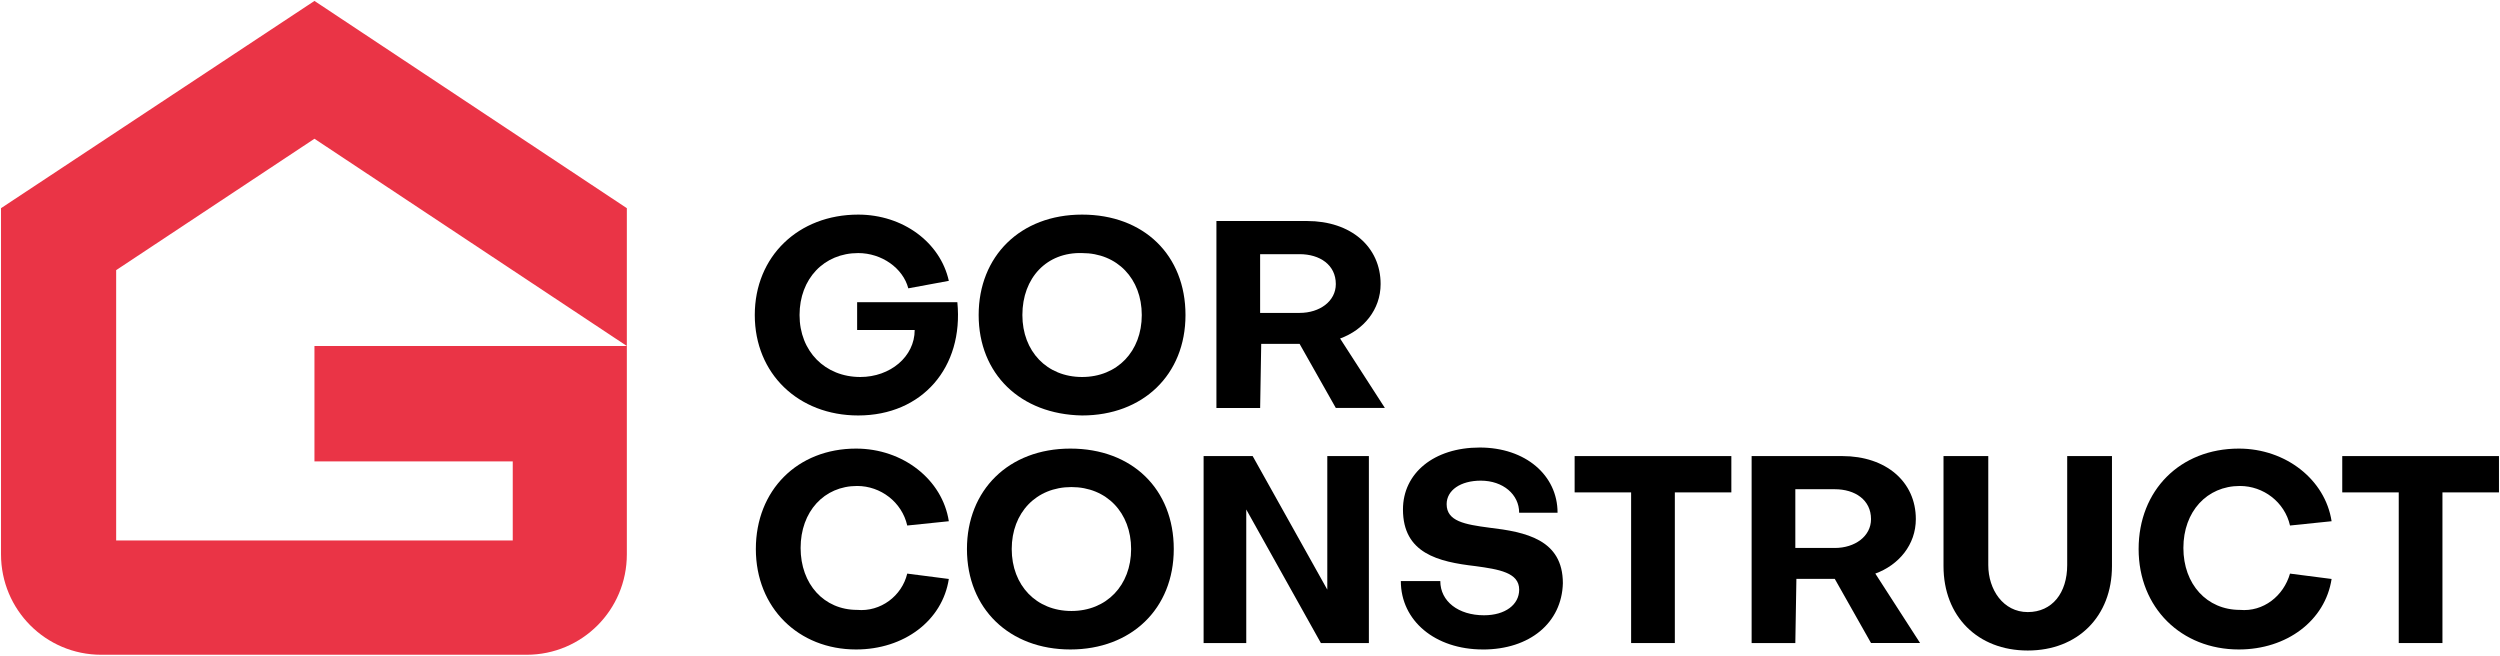
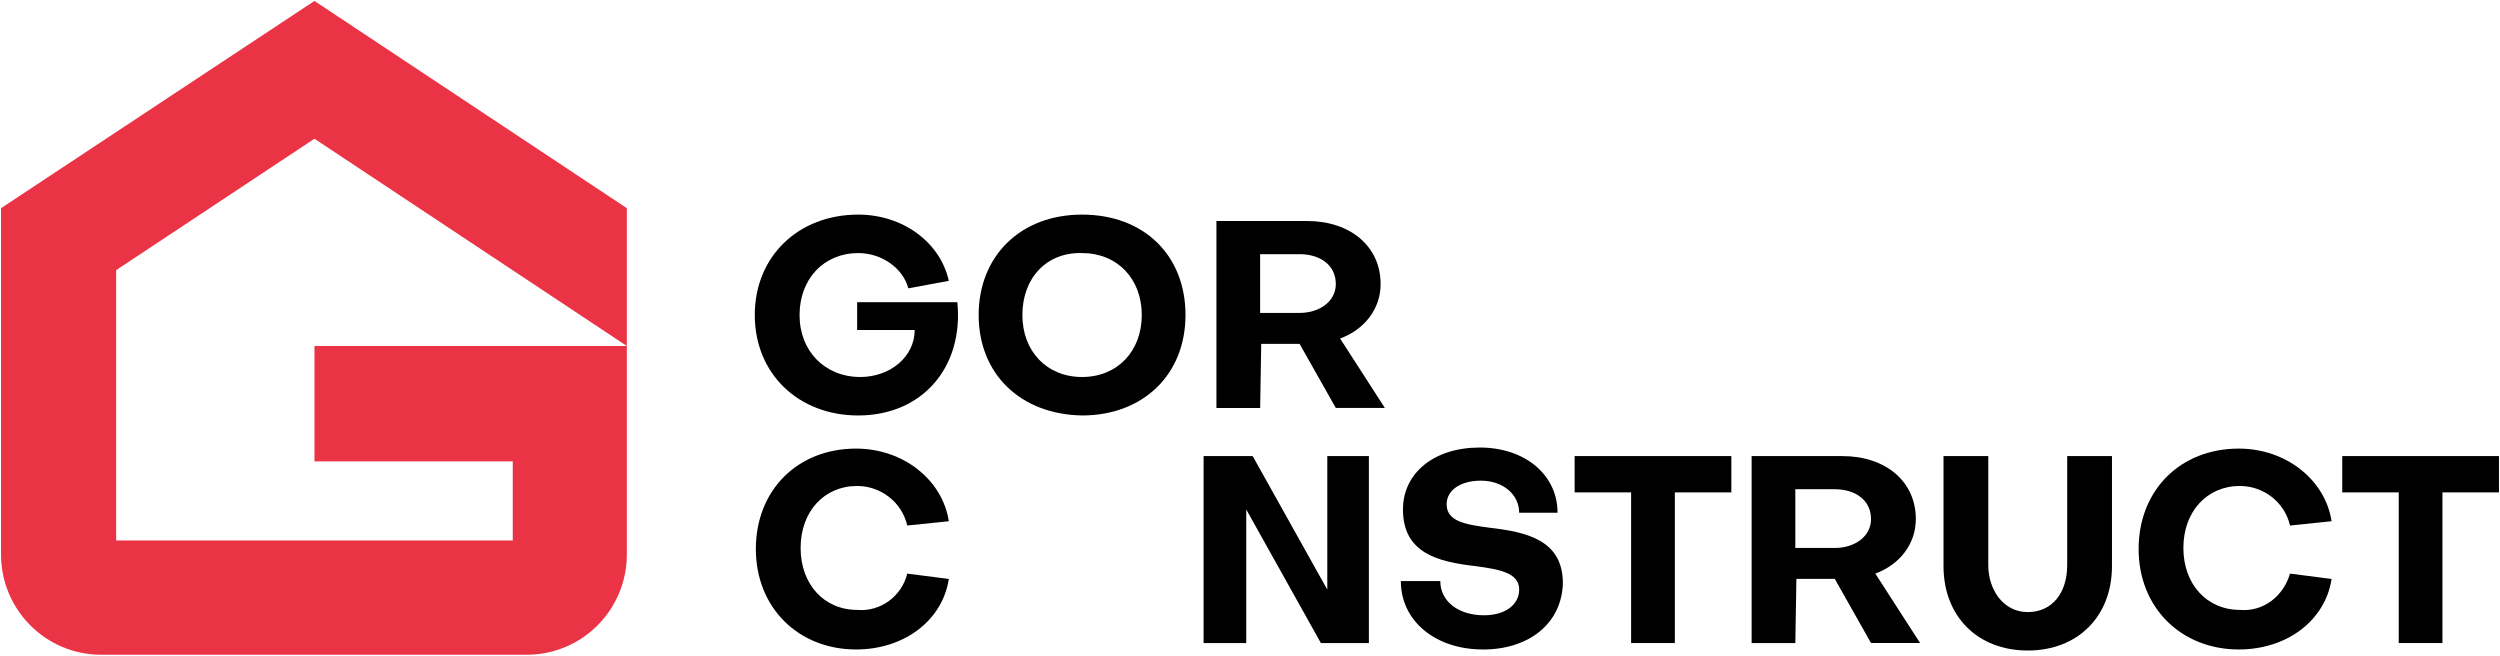
<svg xmlns="http://www.w3.org/2000/svg" width="183" height="48" viewBox="0 0 183 48" fill="none">
  <g clip-path="url(#clip0_26_48)">
    <path d="M45.885 25.329H23.018V33.774H37.533V39.561H8.503V19.774L23.018 10.156L45.885 25.327V15.239L23.018 0.068L0.074 15.239V40.576C0.074 44.644 3.351 47.928 7.41 47.928H38.549C42.608 47.928 45.885 44.644 45.885 40.576V25.327V25.329Z" fill="#EA3446" />
    <path d="M66.957 24.156H62.742V22.123H70.078C70.547 26.894 67.503 30.412 62.82 30.412C58.45 30.412 55.25 27.362 55.25 23.061C55.25 18.759 58.45 15.709 62.82 15.709C66.097 15.709 68.83 17.742 69.454 20.558L66.488 21.106C66.097 19.62 64.537 18.525 62.82 18.525C60.322 18.525 58.527 20.402 58.527 23.061C58.527 25.719 60.4 27.596 62.975 27.596C65.162 27.596 66.955 26.111 66.955 24.156H66.957Z" fill="black" />
    <path d="M71.638 23.061C71.638 18.759 74.682 15.709 79.208 15.709C83.734 15.709 86.778 18.681 86.778 23.061C86.778 27.44 83.656 30.412 79.208 30.412C74.682 30.334 71.638 27.362 71.638 23.061ZM74.838 23.061C74.838 25.719 76.633 27.596 79.208 27.596C81.783 27.596 83.578 25.719 83.578 23.061C83.578 20.402 81.783 18.525 79.208 18.525C76.633 18.447 74.838 20.324 74.838 23.061Z" fill="black" />
-     <path d="M92.241 29.865H89.042V16.178H95.676C98.875 16.178 101.061 18.055 101.061 20.792C101.061 22.669 99.813 24.154 98.095 24.779L101.373 29.863H97.782L95.129 25.169H92.321L92.243 29.863L92.241 29.865ZM92.241 18.603V22.905H95.129C96.611 22.905 97.782 22.045 97.782 20.794C97.782 19.387 96.611 18.605 95.129 18.605H92.241V18.603Z" fill="black" />
+     <path d="M92.241 29.865H89.042V16.178H95.676C98.875 16.178 101.061 18.055 101.061 20.792C101.061 22.669 99.813 24.154 98.095 24.779L101.373 29.863H97.782L95.129 25.169H92.321L92.243 29.863L92.241 29.865ZM92.241 18.603V22.905H95.129C96.611 22.905 97.782 22.045 97.782 20.794C97.782 19.387 96.611 18.605 95.129 18.605H92.241V18.603" fill="black" />
    <path d="M66.41 41.988L69.454 42.38C68.985 45.43 66.177 47.541 62.664 47.541C58.45 47.541 55.328 44.49 55.328 40.189C55.328 35.887 58.372 32.837 62.664 32.837C66.099 32.837 68.985 35.106 69.454 38.154L66.41 38.468C66.019 36.747 64.459 35.573 62.742 35.573C60.322 35.573 58.605 37.45 58.605 40.109C58.605 42.767 60.322 44.644 62.742 44.644C64.459 44.8 66.019 43.627 66.41 41.986V41.988Z" fill="black" />
-     <path d="M70.781 40.189C70.781 35.887 73.824 32.837 78.35 32.837C82.876 32.837 85.92 35.809 85.92 40.189C85.92 44.568 82.798 47.541 78.35 47.541C73.902 47.541 70.781 44.568 70.781 40.189ZM74.058 40.189C74.058 42.847 75.853 44.724 78.428 44.724C81.003 44.724 82.798 42.847 82.798 40.189C82.798 37.53 81.003 35.653 78.428 35.653C75.853 35.653 74.058 37.53 74.058 40.189Z" fill="black" />
    <path d="M97.158 43.161V33.385H100.202V47.071H96.689L91.226 37.294V47.071H88.104V33.385H91.695L97.158 43.161Z" fill="black" />
    <path d="M108.551 47.541C105.039 47.541 102.541 45.43 102.541 42.535H105.43C105.43 44.021 106.756 45.038 108.629 45.038C110.189 45.038 111.204 44.257 111.204 43.161C111.204 41.91 109.722 41.676 108.005 41.44C105.274 41.126 102.697 40.501 102.697 37.294C102.697 34.636 104.961 32.759 108.316 32.759C111.671 32.759 114.013 34.792 114.013 37.53H111.202C111.202 36.201 110.031 35.184 108.392 35.184C106.91 35.184 105.894 35.887 105.894 36.905C105.894 38.156 107.221 38.39 109.016 38.626C111.669 38.94 114.402 39.485 114.402 42.693C114.324 45.588 111.982 47.543 108.549 47.543L108.551 47.541Z" fill="black" />
    <path d="M119.4 36.043H115.263V33.385H126.735V36.043H122.598V47.071H119.398V36.043H119.4Z" fill="black" />
    <path d="M131.418 47.071H128.219V33.385H134.853C138.052 33.385 140.239 35.261 140.239 37.998C140.239 39.875 138.99 41.36 137.273 41.986L140.55 47.069H136.959L134.306 42.375H131.496L131.418 47.069V47.071ZM131.418 35.809V40.111H134.306C135.788 40.111 136.959 39.251 136.959 38C136.959 36.593 135.788 35.811 134.306 35.811H131.418V35.809Z" fill="black" />
    <path d="M151.319 33.385H154.596V41.44C154.596 45.116 152.099 47.618 148.431 47.618C144.762 47.618 142.265 45.116 142.265 41.44V33.385H145.542V41.362C145.542 43.161 146.635 44.804 148.431 44.804C150.226 44.804 151.319 43.397 151.319 41.362V33.385Z" fill="black" />
    <path d="M167.629 41.988L170.673 42.38C170.204 45.43 167.396 47.541 163.883 47.541C159.669 47.541 156.547 44.49 156.547 40.189C156.547 35.887 159.591 32.837 163.883 32.837C167.316 32.837 170.204 35.106 170.673 38.154L167.629 38.468C167.238 36.747 165.678 35.573 163.961 35.573C161.542 35.573 159.824 37.45 159.824 40.109C159.824 42.767 161.542 44.644 163.961 44.644C165.678 44.8 167.16 43.627 167.629 41.986V41.988Z" fill="black" />
    <path d="M175.59 36.043H171.453V33.385H182.924V36.043H178.787V47.071H175.588V36.043H175.59Z" fill="black" />
  </g>
  <defs>
    <clipPath id="clip0_26_48">
      <rect width="183" height="48" fill="white" />
    </clipPath>
  </defs>
</svg>